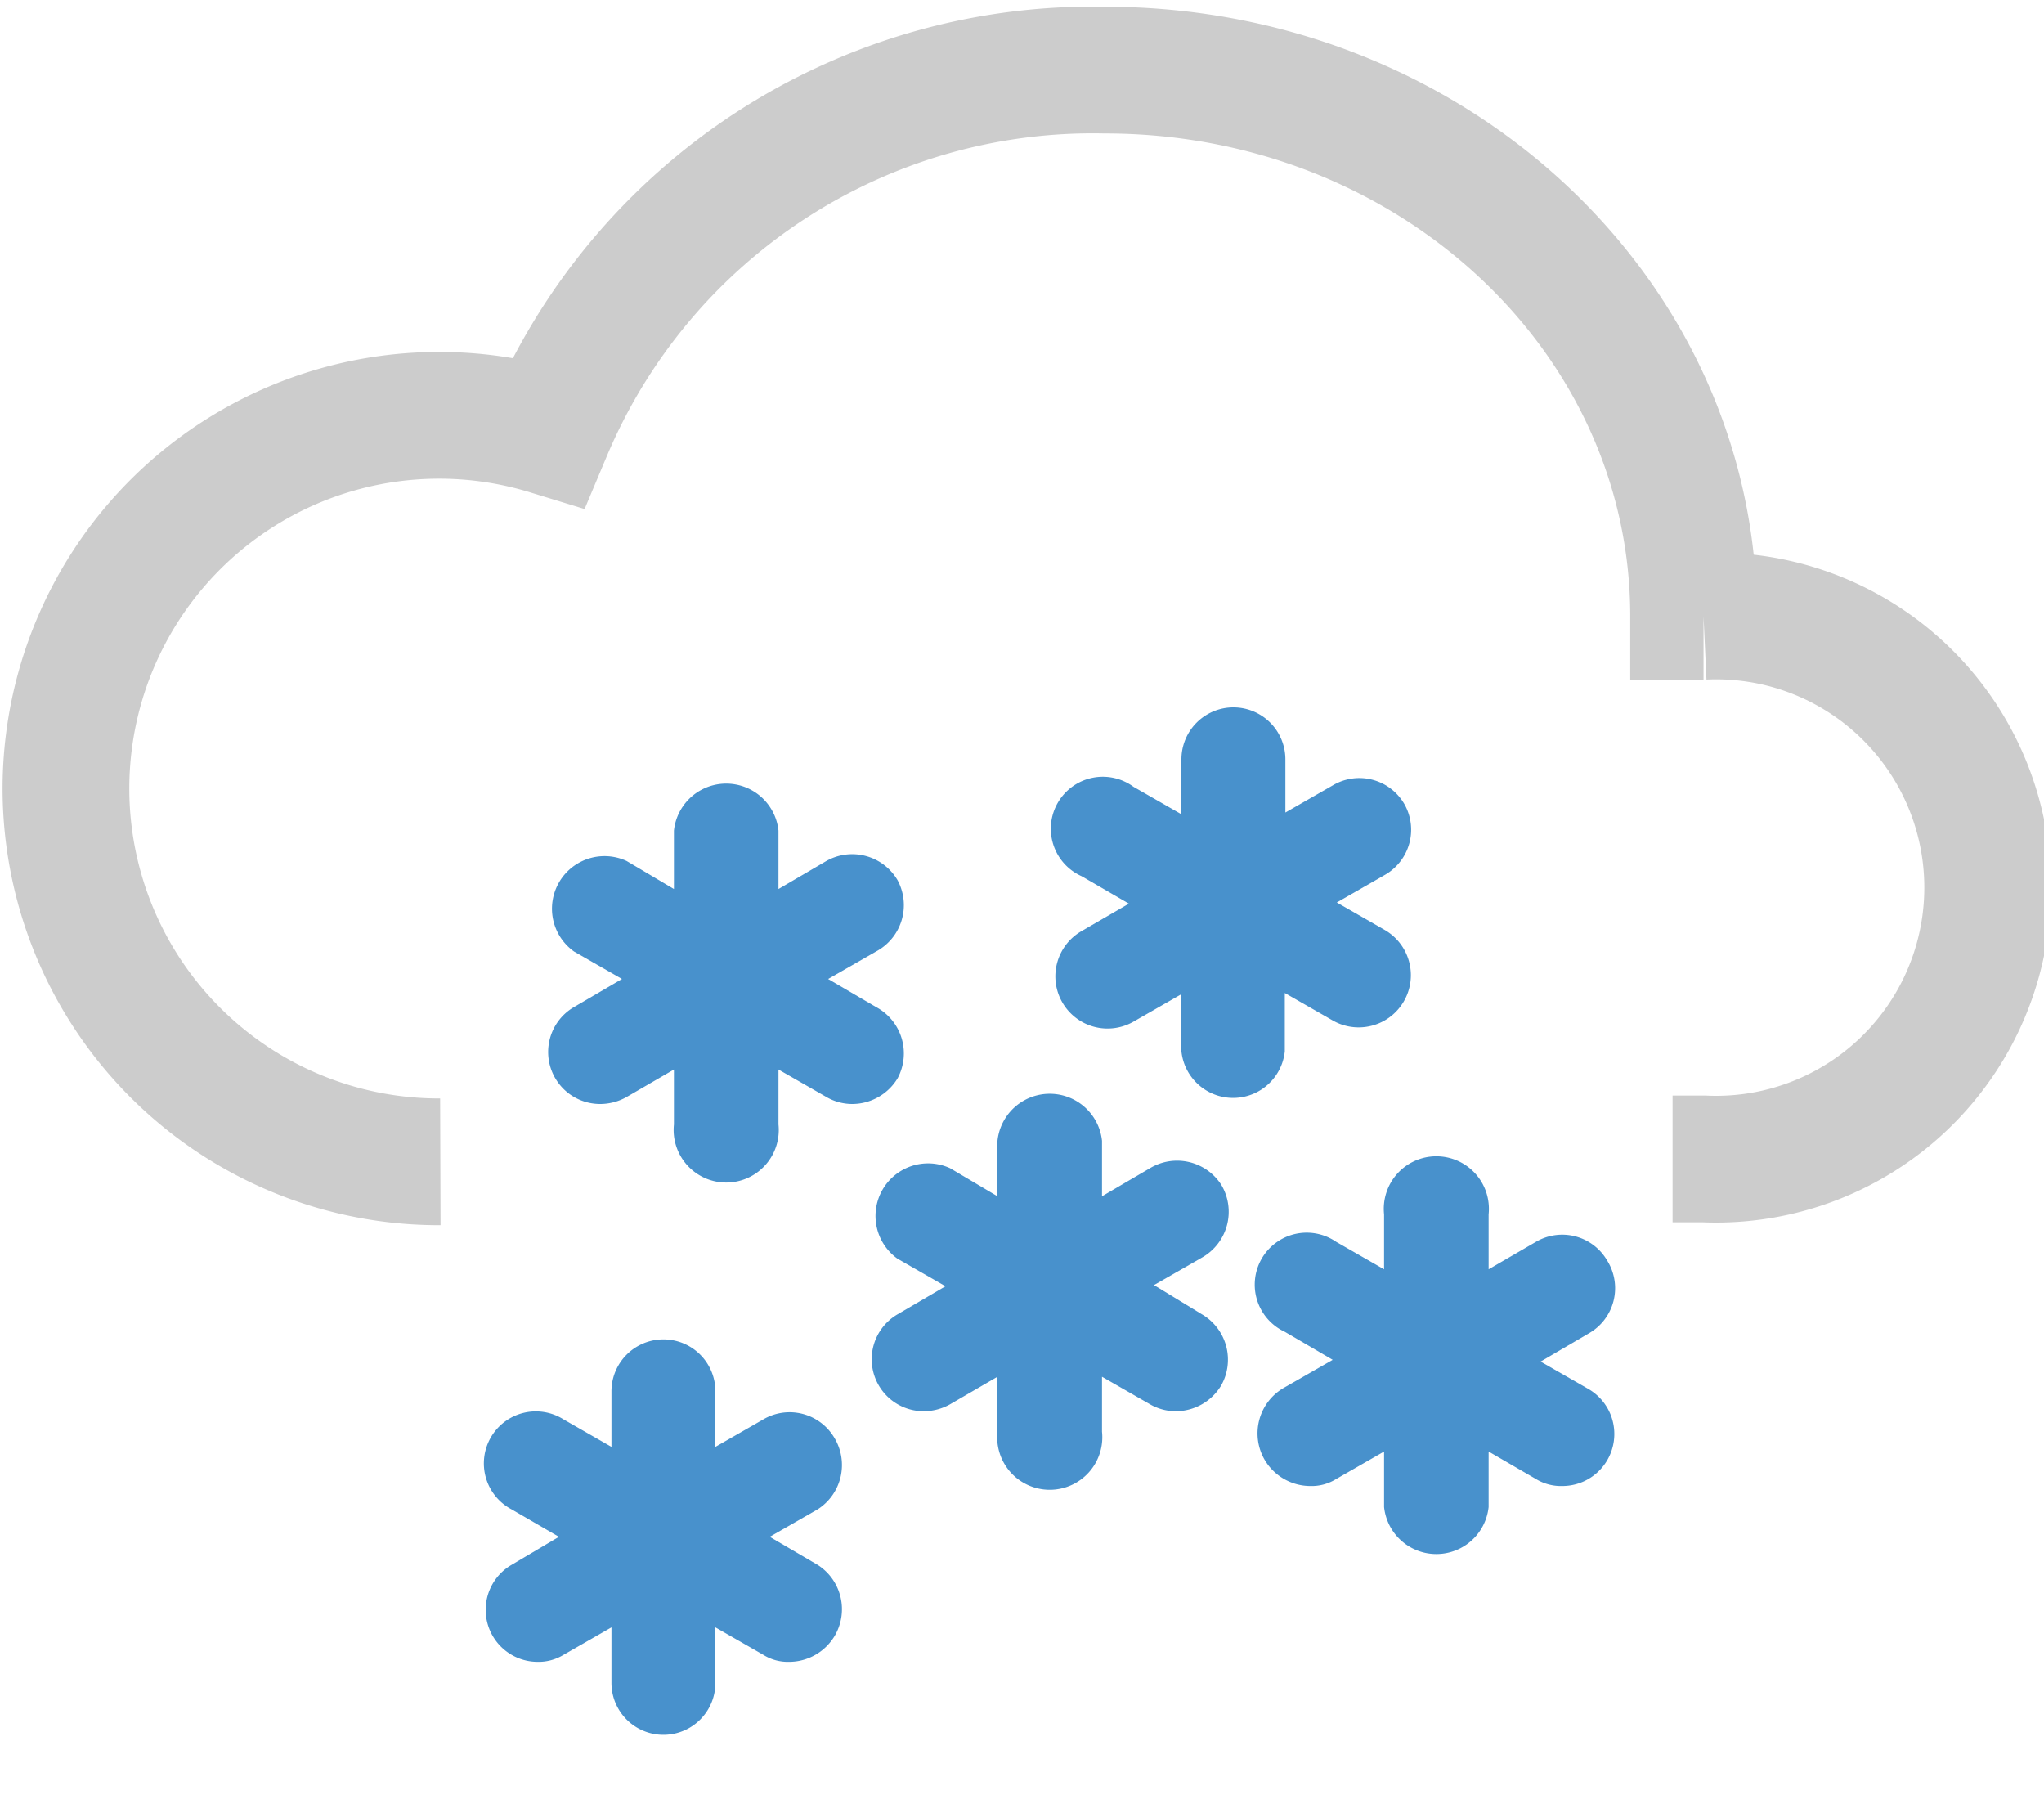
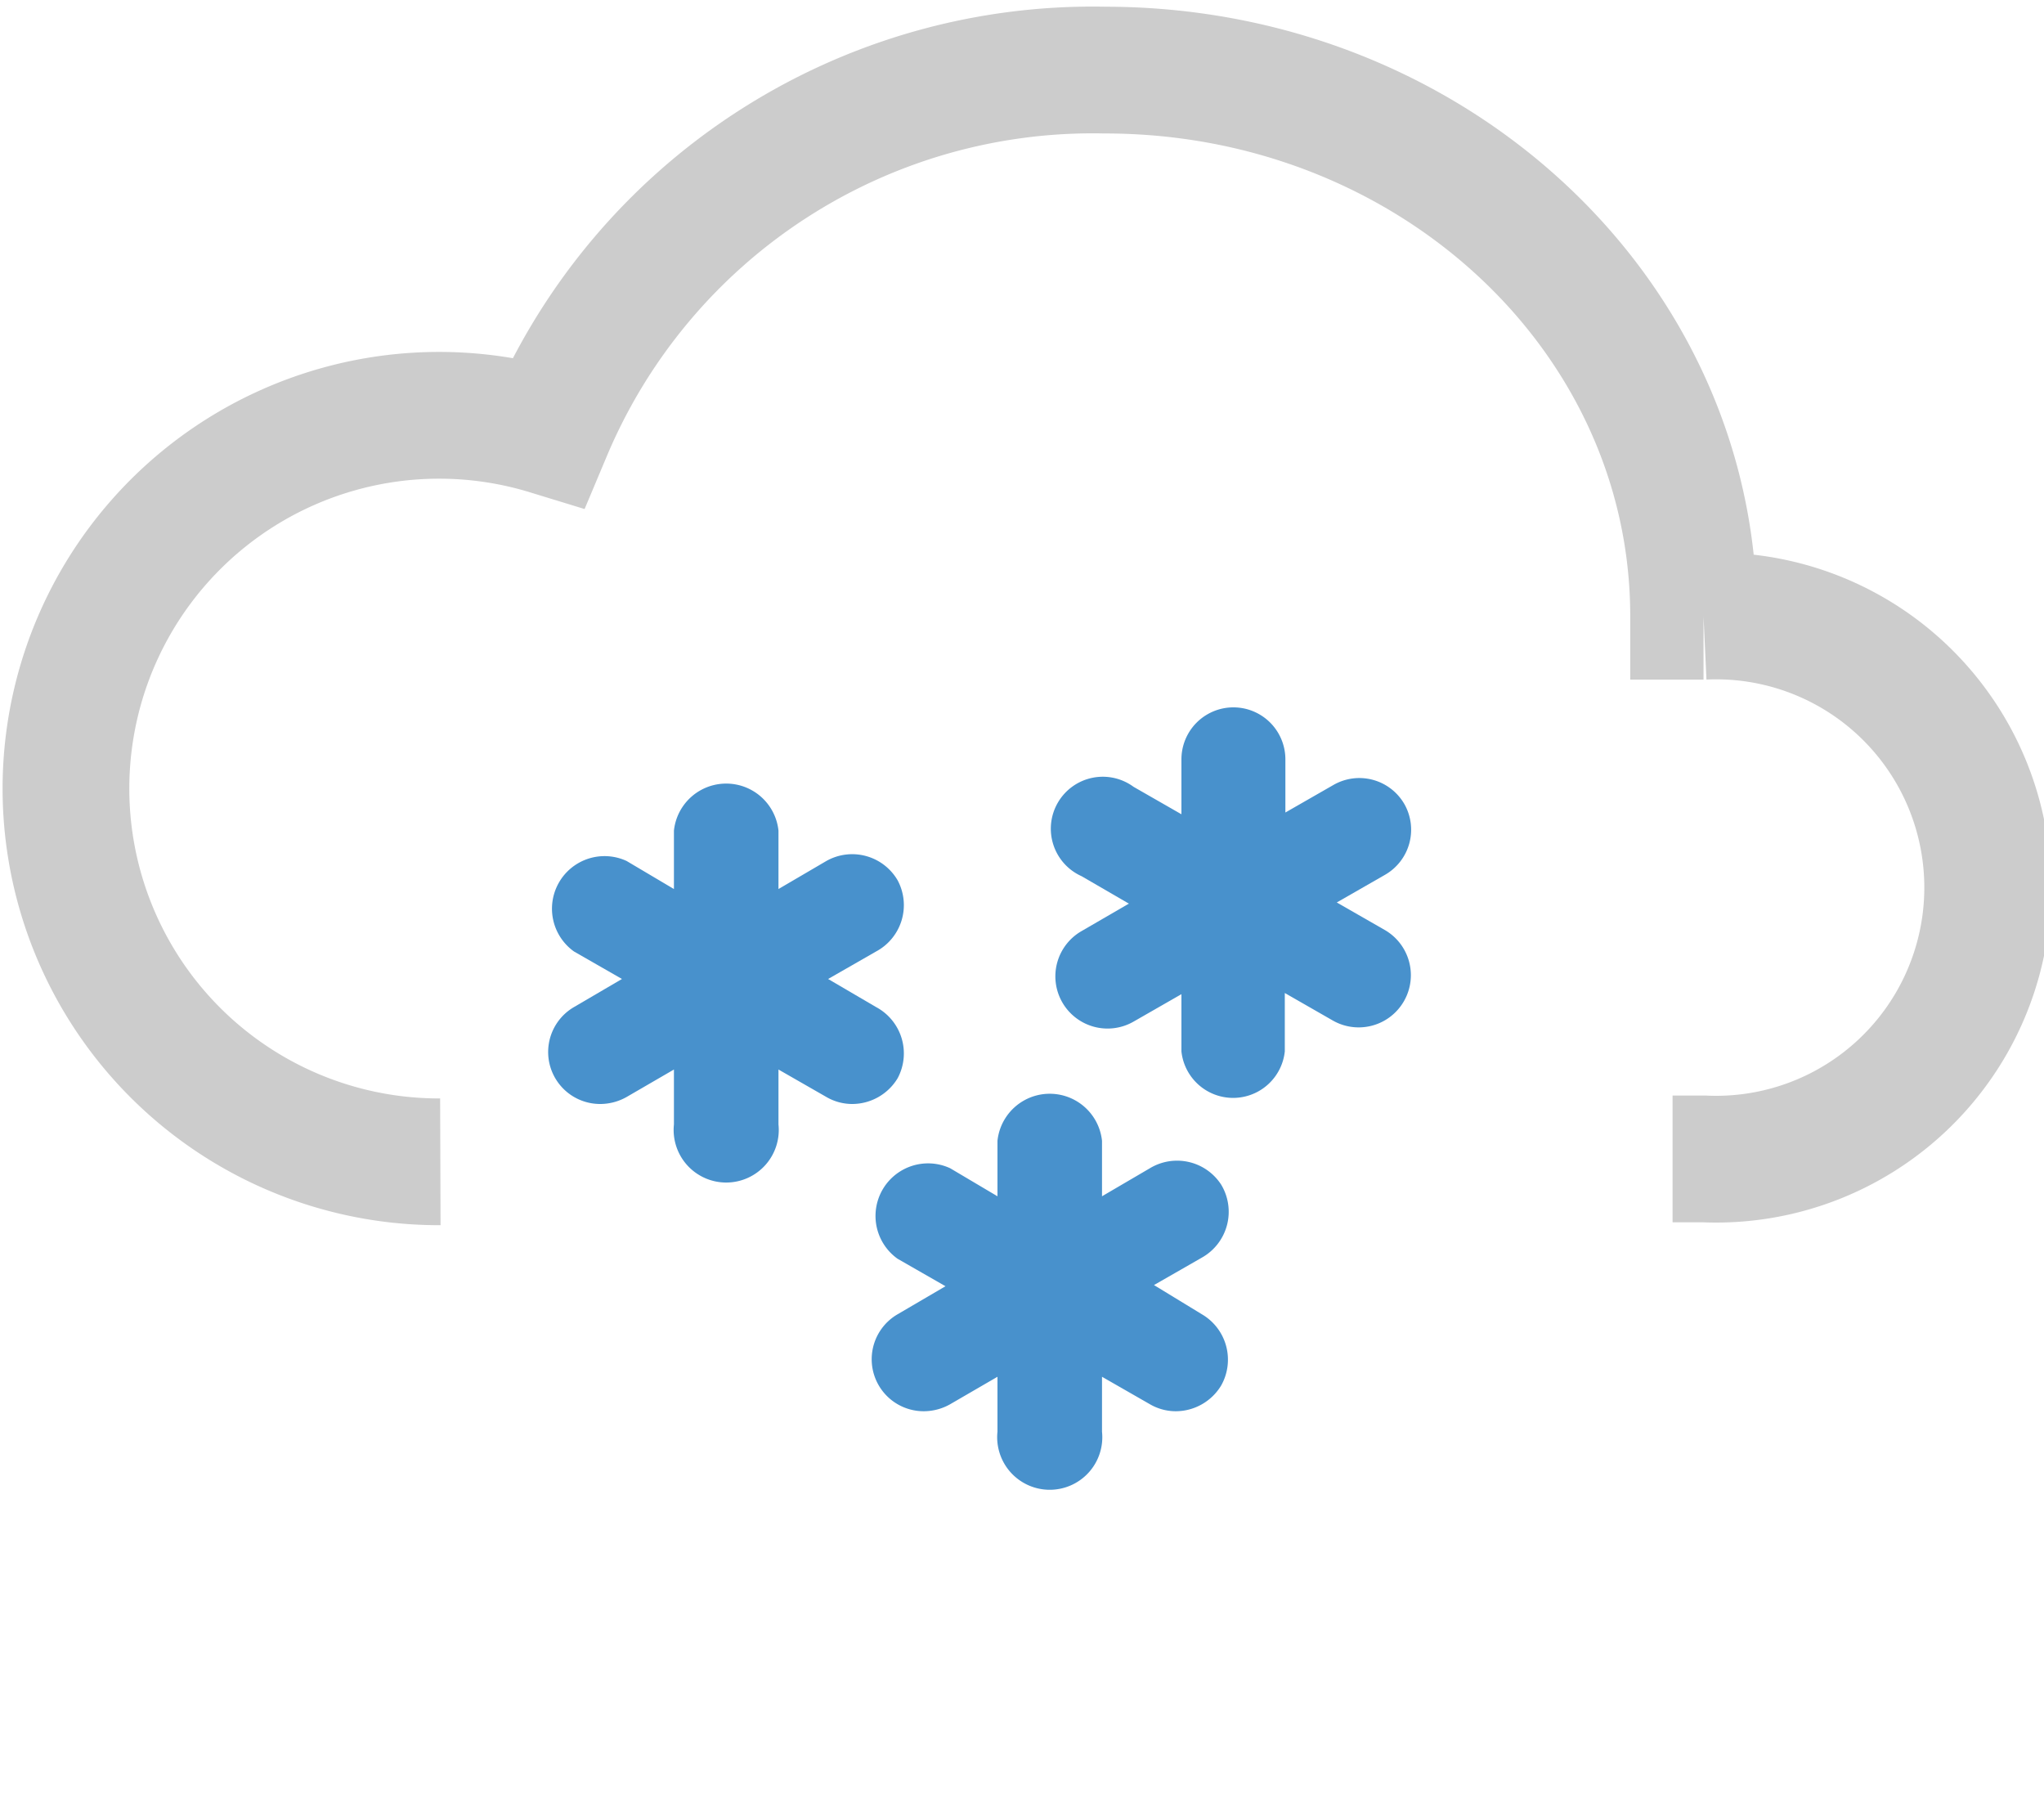
<svg xmlns="http://www.w3.org/2000/svg" id="hoeses" width="35" height="30.73" viewBox="0 0 35 30.73">
  <defs>
    <style>.cls-1{fill:#4891cc;}.cls-2{fill:none;stroke:#ccc;stroke-miterlimit:10;stroke-width:2.17px;}</style>
  </defs>
  <title>hoeses-meteor-icons</title>
-   <path class="cls-1" d="M14.29,24.62a.89.89,0,0,0-1.22-.32l-.82.47v-.95a.89.89,0,0,0-1.78,0v.95l-.82-.47a.89.89,0,1,0-.89,1.54l.81.47-.81.48a.89.89,0,0,0,.44,1.66.82.82,0,0,0,.45-.12l.82-.47v.95a.89.89,0,0,0,1.78,0v-.95l.82.47a.79.79,0,0,0,.44.12.91.91,0,0,0,.78-.44A.9.9,0,0,0,14,26.79l-.82-.48.82-.47A.9.9,0,0,0,14.29,24.62Z" />
  <path class="cls-1" d="M20.91,20.28A.9.9,0,0,0,19.69,20l-.82.48v-.95a.9.9,0,0,0-1.79,0v.95L16.27,20a.9.9,0,0,0-.9,1.55l.82.47-.82.48a.89.89,0,0,0,.45,1.66.92.92,0,0,0,.45-.12l.81-.47v.94a.9.9,0,1,0,1.79,0v-.94l.82.47a.88.88,0,0,0,.44.12.91.91,0,0,0,.78-.44.9.9,0,0,0-.33-1.22L19.76,22l.82-.47A.9.9,0,0,0,20.91,20.28Z" />
-   <path class="cls-1" d="M27.52,21.58a.89.89,0,0,0-1.22-.32l-.81.47v-.94a.9.9,0,1,0-1.79,0v.94l-.82-.47A.89.89,0,1,0,22,22.8l.82.48-.82.47A.9.9,0,0,0,21.66,25a.91.91,0,0,0,.78.44.79.79,0,0,0,.44-.12l.82-.47v.95a.9.9,0,0,0,1.79,0v-.95l.81.47a.82.82,0,0,0,.45.12.89.89,0,0,0,.77-.44.89.89,0,0,0-.32-1.22l-.82-.47.82-.48A.89.89,0,0,0,27.52,21.58Z" />
  <path class="cls-2" d="M7.54,19.89A6.39,6.39,0,1,1,9.39,7.39,10.11,10.11,0,0,1,18.92,1.2C24.5,1.2,29,5.38,29,10.55v0h.17a4.65,4.65,0,1,1,0,9.29h-.53" />
  <path class="cls-1" d="M24.05,13.77a.89.89,0,0,0-1.22-.33l-.82.47V13a.89.89,0,0,0-1.78,0v.94l-.82-.47A.89.89,0,1,0,18.52,15l.81.47-.81.47a.89.89,0,1,0,.89,1.55l.82-.47V18A.89.89,0,0,0,22,18V17l.82.47a.89.89,0,0,0,.89-1.55l-.82-.47.82-.47A.89.89,0,0,0,24.05,13.77Z" />
  <path class="cls-1" d="M15.37,15.07a.9.9,0,0,0-1.22-.33l-.82.48v-1a.9.9,0,0,0-1.79,0v1l-.81-.48a.9.9,0,0,0-.9,1.55l.82.47-.82.48a.89.89,0,0,0,.45,1.66.92.92,0,0,0,.45-.12l.81-.47v.94a.9.9,0,1,0,1.79,0v-.94l.82.47a.88.88,0,0,0,.44.12.91.91,0,0,0,.78-.44A.9.9,0,0,0,15,17.24l-.82-.48.82-.47A.9.9,0,0,0,15.37,15.07Z" />
</svg>